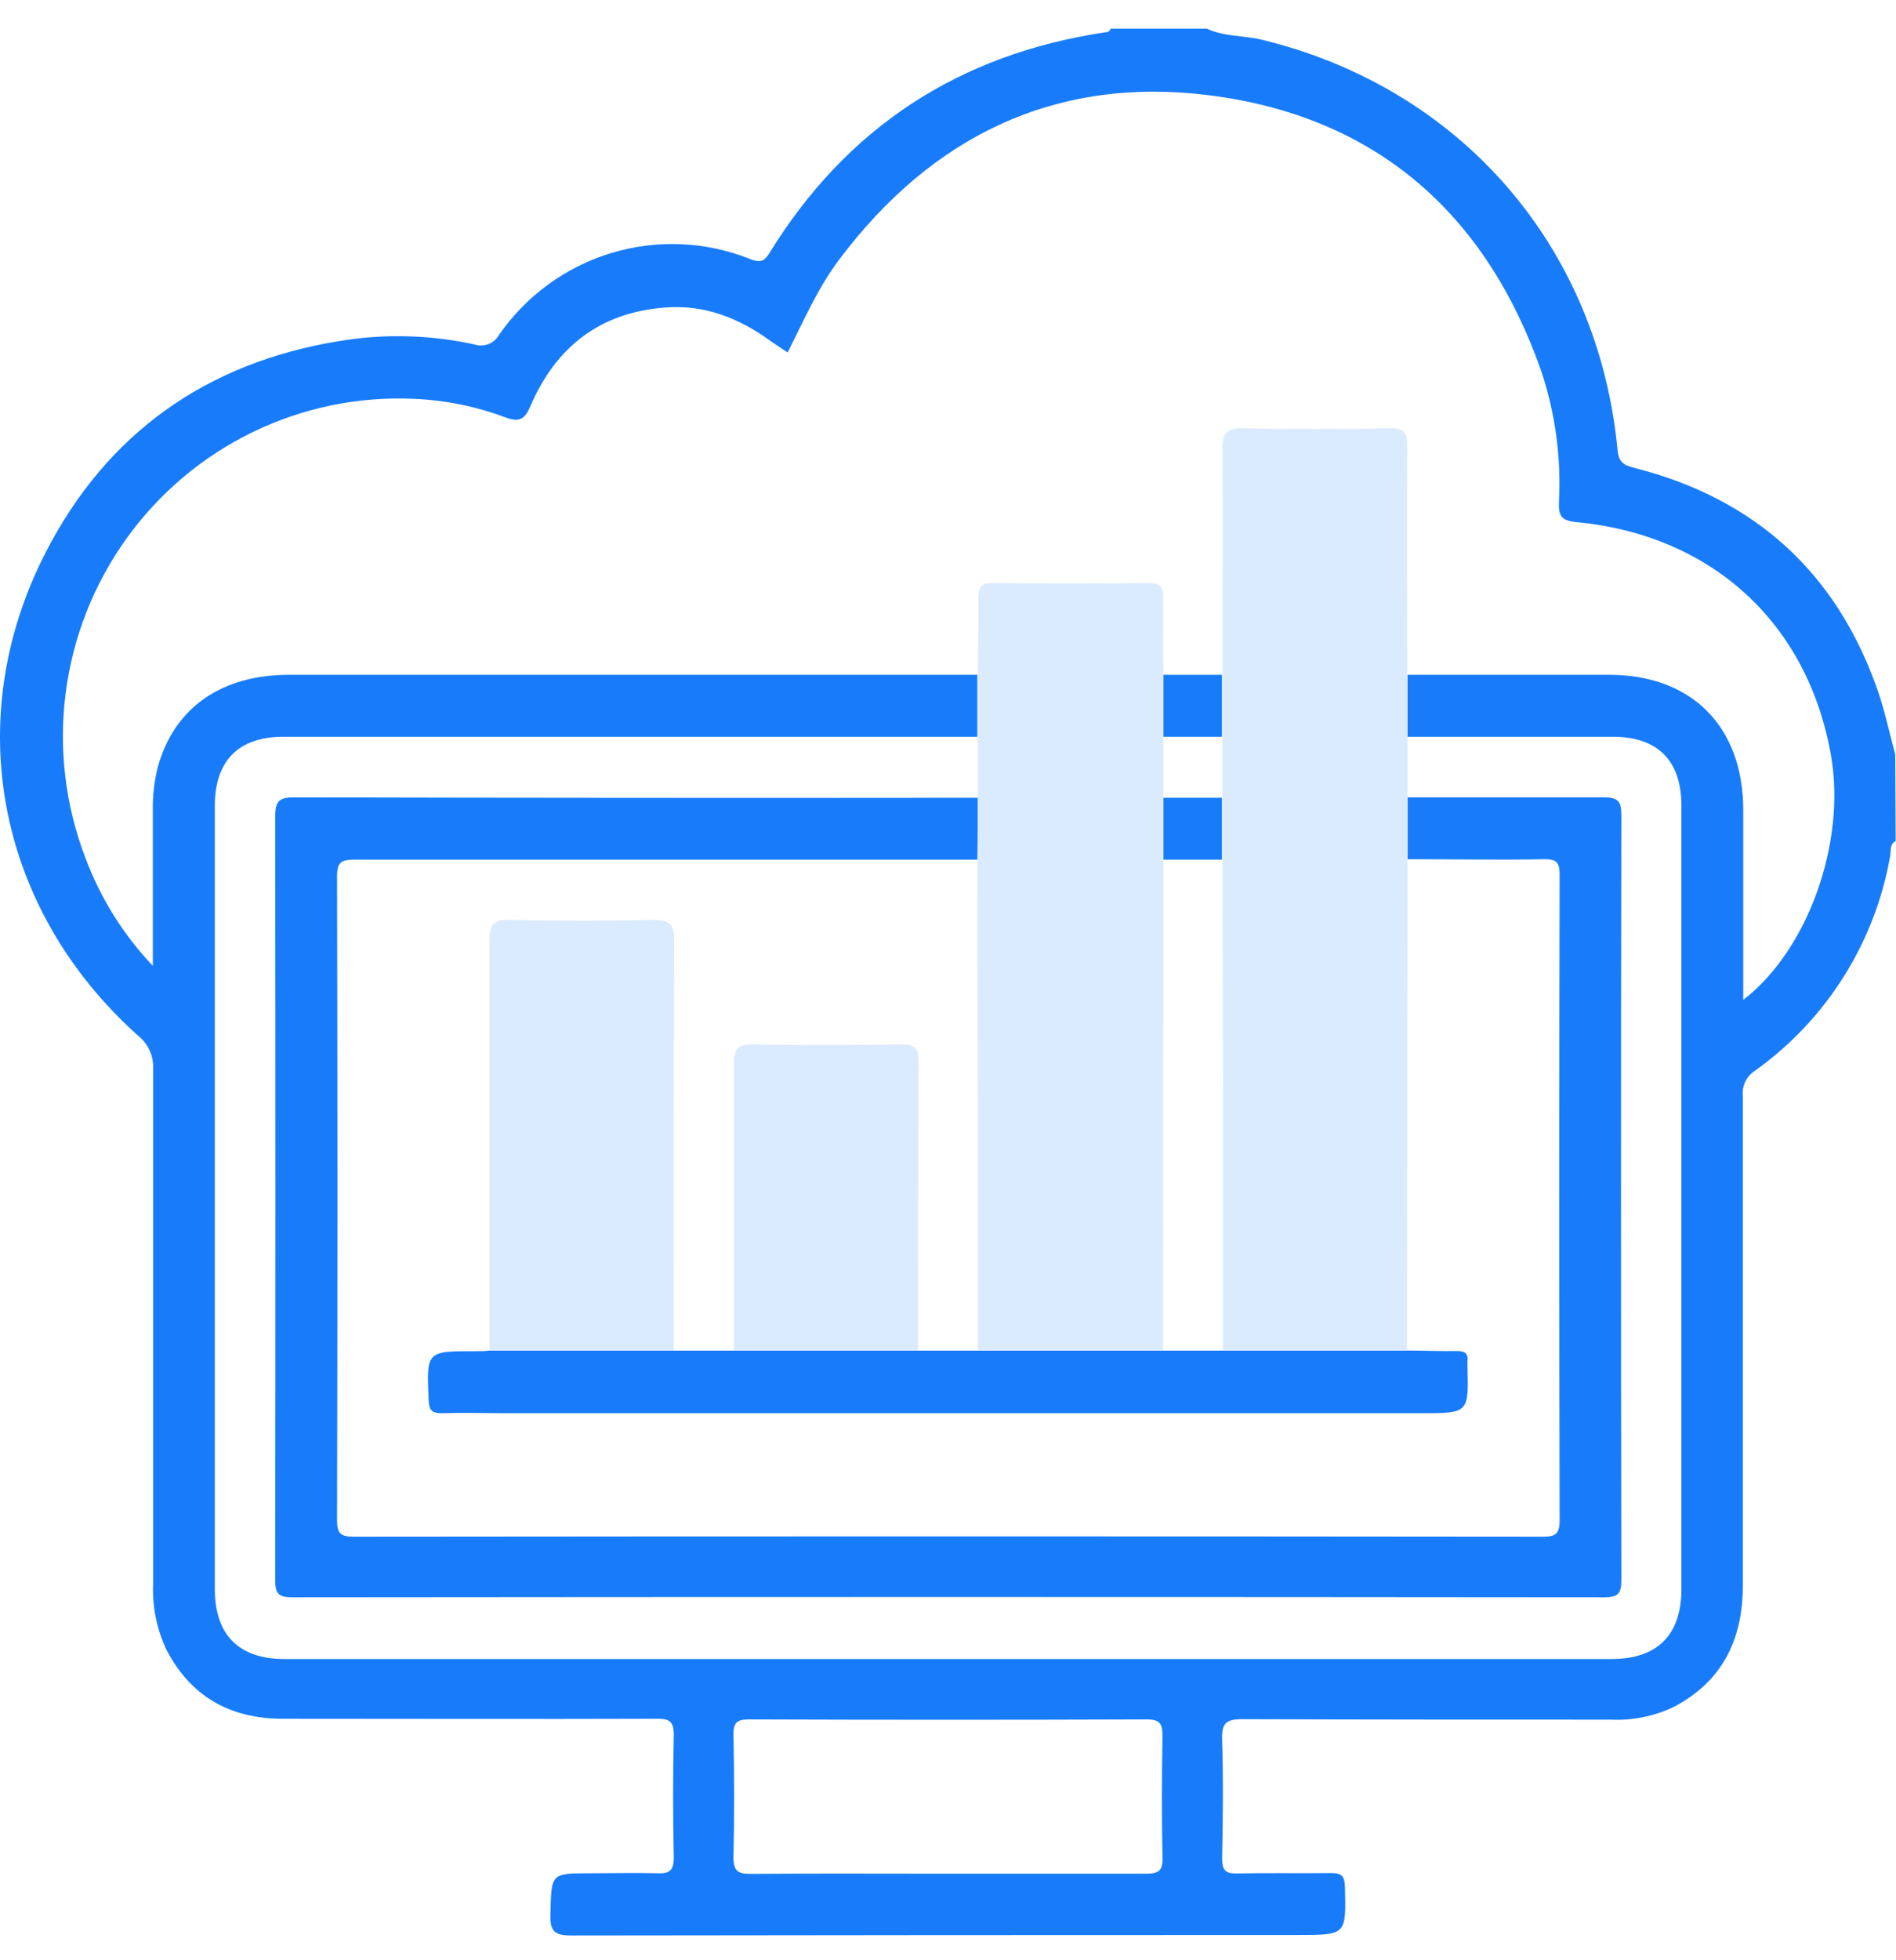
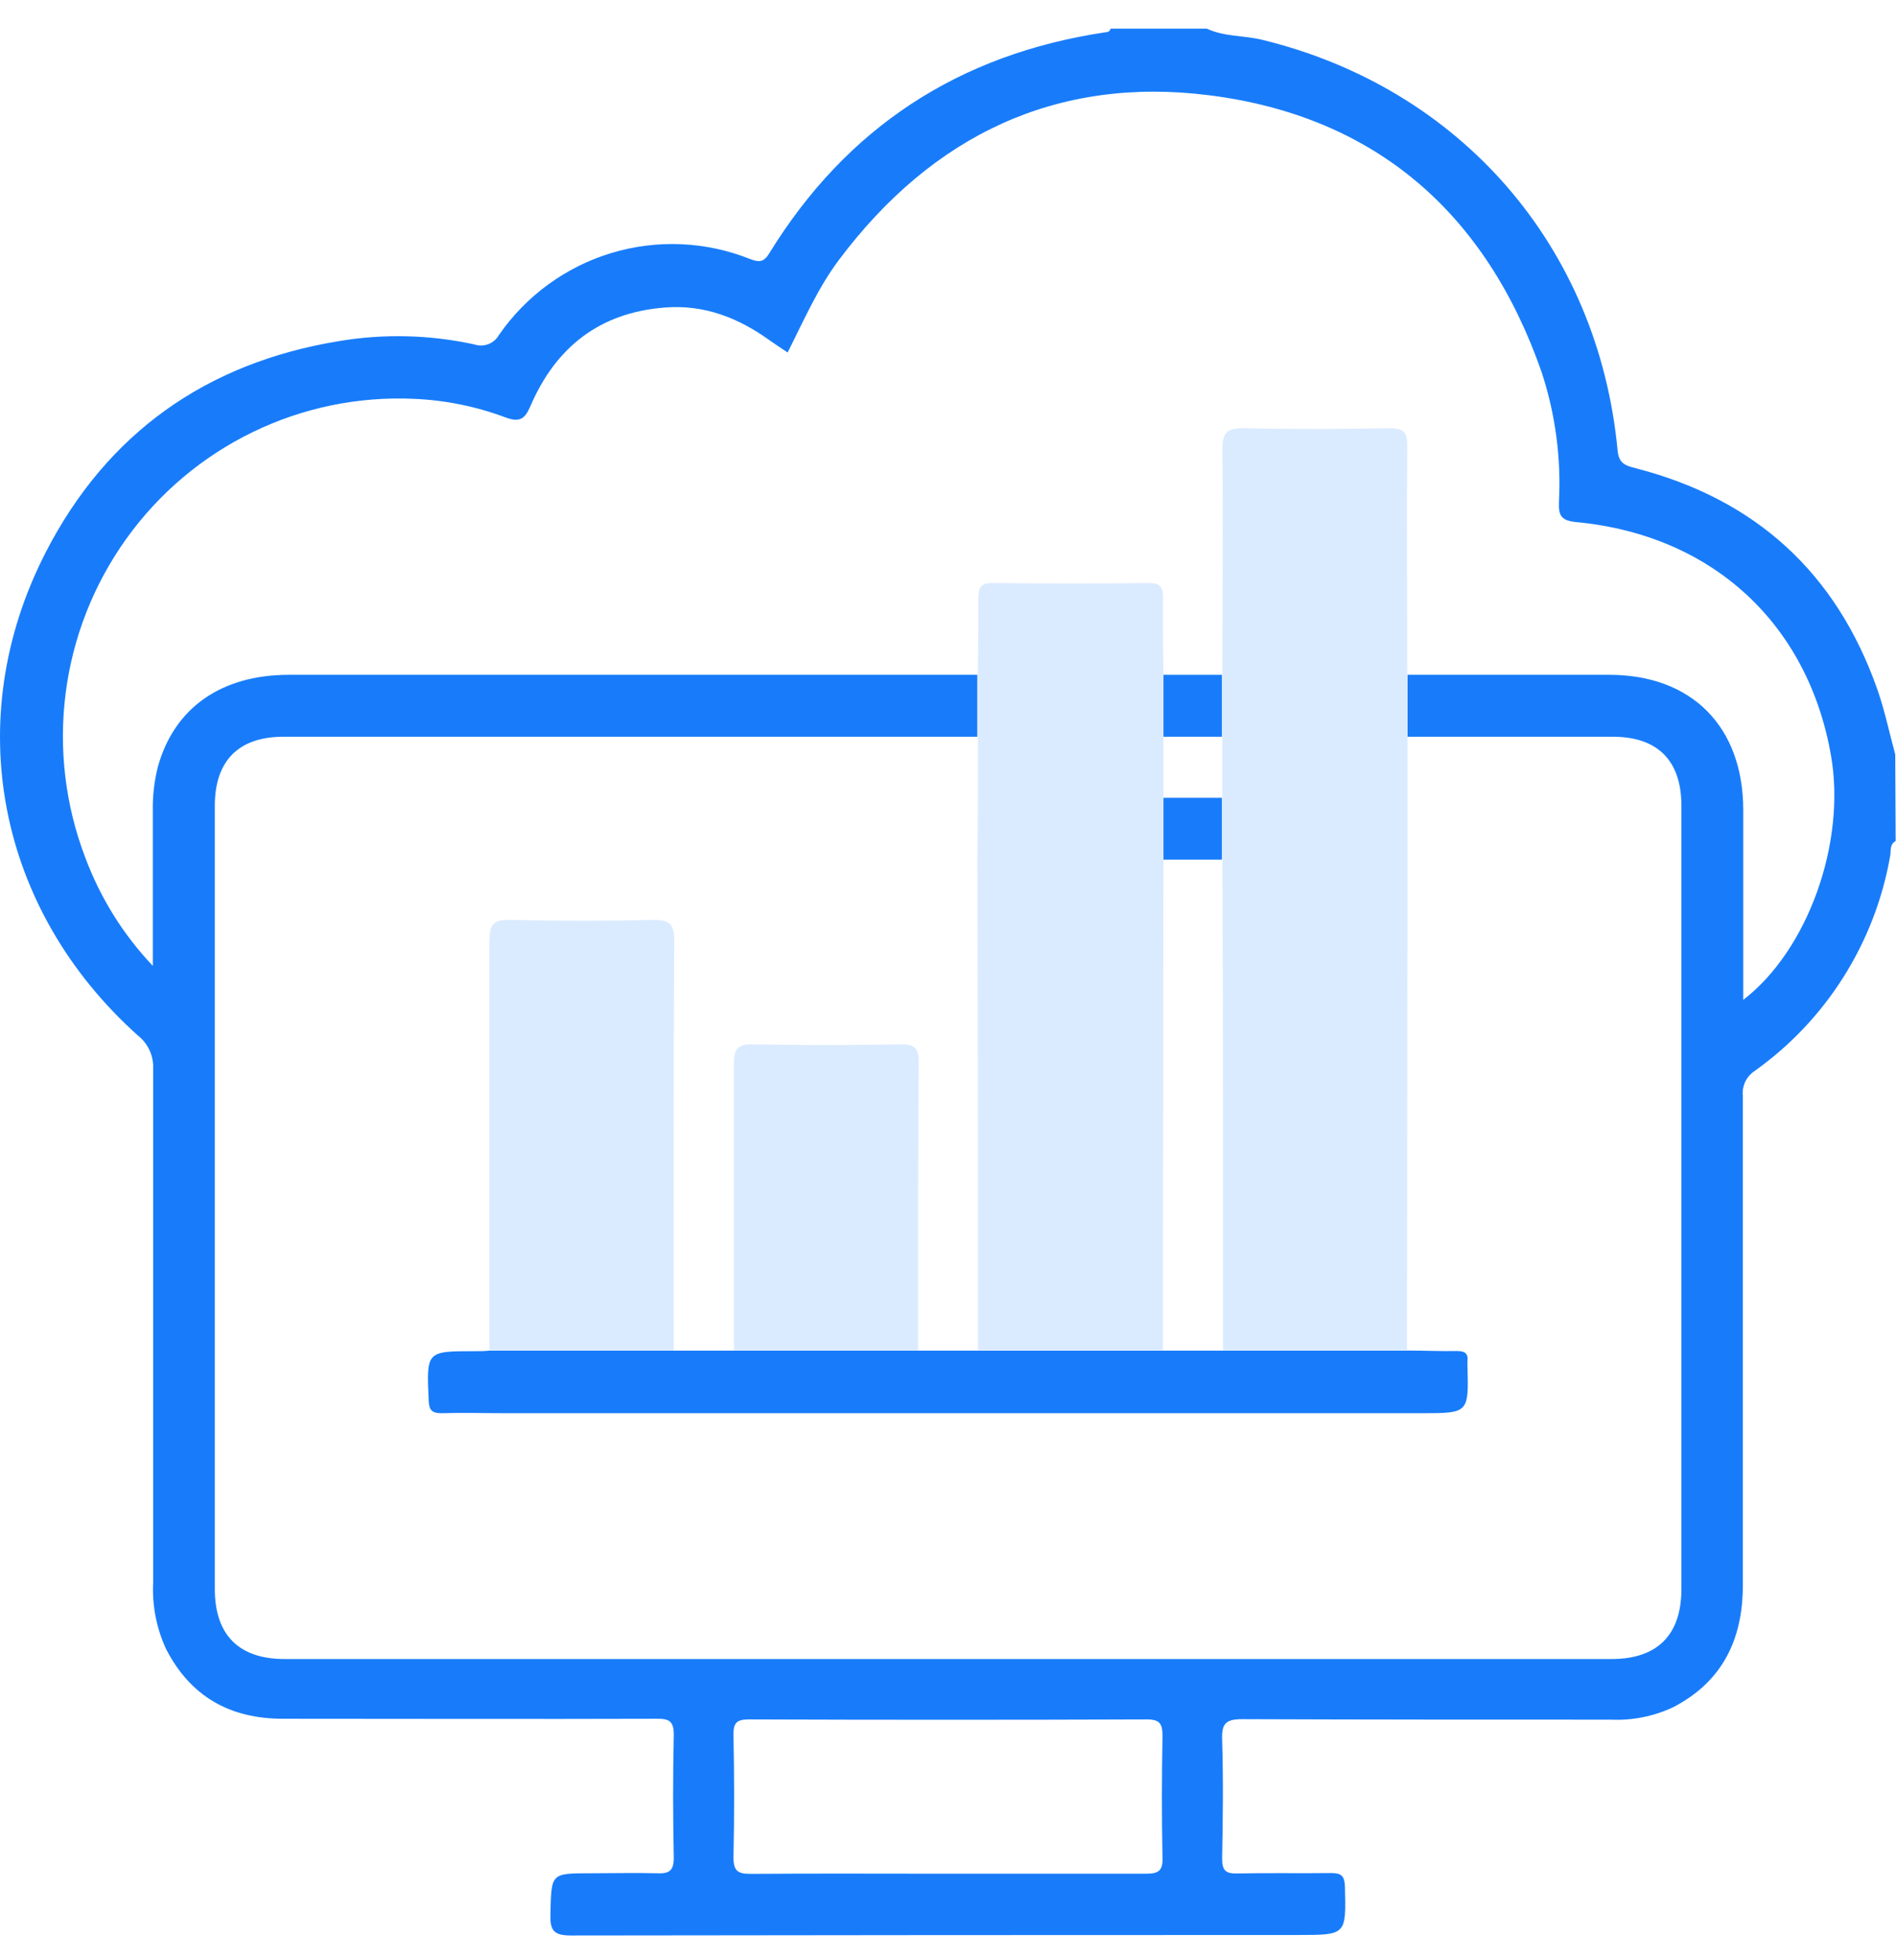
<svg xmlns="http://www.w3.org/2000/svg" width="60" height="62" viewBox="0 0 60 62" fill="none">
  <path d="M59.989 26.602C59.79 26.704 59.847 26.914 59.816 27.07C59.334 29.827 57.783 32.279 55.504 33.889C55.382 33.975 55.284 34.093 55.222 34.23C55.161 34.367 55.137 34.518 55.153 34.668C55.153 39.829 55.153 44.988 55.153 50.147C55.153 51.854 54.504 53.19 52.953 53.995C52.332 54.287 51.65 54.423 50.965 54.39C47.087 54.39 43.209 54.39 39.314 54.375C38.797 54.375 38.657 54.505 38.675 55.022C38.714 56.277 38.699 57.532 38.675 58.787C38.675 59.148 38.779 59.263 39.138 59.255C40.133 59.234 41.129 59.255 42.124 59.242C42.455 59.242 42.55 59.338 42.561 59.673C42.599 61.201 42.612 61.201 41.074 61.201C33.405 61.201 25.736 61.206 18.067 61.217C17.509 61.217 17.405 61.048 17.418 60.536C17.452 59.249 17.418 59.249 18.698 59.249C19.398 59.249 20.101 59.231 20.805 59.249C21.177 59.265 21.322 59.166 21.322 58.764C21.296 57.464 21.293 56.165 21.322 54.866C21.322 54.427 21.166 54.359 20.781 54.362C16.839 54.375 12.897 54.362 8.954 54.362C7.279 54.362 6.031 53.663 5.255 52.156C4.95 51.495 4.81 50.77 4.847 50.043C4.847 44.628 4.847 39.214 4.847 33.8C4.855 33.602 4.817 33.404 4.734 33.223C4.652 33.043 4.529 32.884 4.374 32.761C-0.07 28.788 -1.275 22.78 1.44 17.482C3.376 13.706 6.527 11.477 10.715 10.791C12.142 10.55 13.602 10.585 15.017 10.895C15.161 10.943 15.317 10.938 15.459 10.883C15.6 10.827 15.718 10.724 15.792 10.591C16.653 9.351 17.905 8.439 19.346 8.003C20.787 7.567 22.332 7.633 23.731 8.19C23.989 8.286 24.155 8.32 24.338 8.021C26.794 4.024 30.356 1.714 34.968 1.023C35.051 1.023 35.121 0.995 35.147 0.906H38.192C38.745 1.166 39.355 1.117 39.934 1.257C46.221 2.785 50.58 7.797 51.19 14.249C51.231 14.675 51.448 14.727 51.776 14.813C55.551 15.788 58.113 18.113 59.413 21.814C59.645 22.479 59.79 23.178 59.976 23.864L59.989 26.602ZM44.541 23.302V21.343C46.668 21.343 48.796 21.343 50.923 21.343C53.539 21.343 55.158 22.983 55.166 25.605C55.166 27.33 55.166 29.058 55.166 30.783V31.625C57.218 30.048 58.423 26.647 57.944 23.903C57.218 19.722 54.181 16.918 49.879 16.513C49.393 16.466 49.318 16.297 49.334 15.876C49.407 14.482 49.22 13.087 48.783 11.763C47.028 6.737 43.525 3.679 38.272 3.014C33.435 2.4 29.506 4.284 26.556 8.211C25.884 9.102 25.44 10.128 24.925 11.149C24.713 11.007 24.532 10.889 24.359 10.767C23.364 10.048 22.27 9.624 21.029 9.728C18.987 9.887 17.589 10.973 16.785 12.846C16.611 13.249 16.451 13.366 16.009 13.207C15.079 12.857 14.101 12.658 13.109 12.615C11.344 12.533 9.586 12.895 7.995 13.668C6.404 14.441 5.03 15.6 3.997 17.041C2.964 18.482 2.304 20.159 2.078 21.921C1.852 23.682 2.066 25.473 2.701 27.13C3.177 28.403 3.903 29.566 4.836 30.549C4.836 28.827 4.836 27.242 4.836 25.654C4.827 25.184 4.88 24.715 4.994 24.259C5.511 22.393 6.995 21.343 9.146 21.343C16.406 21.343 23.667 21.343 30.928 21.343V23.302H8.973C7.556 23.302 6.801 24.056 6.798 25.477C6.798 33.739 6.798 41.999 6.798 50.259C6.798 51.706 7.556 52.473 9.004 52.473H50.996C52.449 52.473 53.206 51.711 53.209 50.264C53.209 42.004 53.209 33.744 53.209 25.483C53.209 24.058 52.459 23.305 51.045 23.302H44.541ZM30.01 59.263C32.096 59.263 34.182 59.263 36.271 59.263C36.672 59.263 36.804 59.161 36.788 58.743C36.762 57.47 36.765 56.194 36.788 54.92C36.788 54.531 36.718 54.38 36.287 54.383C32.094 54.398 27.901 54.398 23.708 54.383C23.333 54.383 23.206 54.471 23.211 54.866C23.237 56.165 23.24 57.464 23.211 58.748C23.211 59.177 23.353 59.268 23.744 59.268C25.835 59.252 27.924 59.263 30.01 59.263Z" fill="#187CFA" />
  <path d="M36.809 23.302V21.343H38.67V23.302H36.809Z" fill="#187CFA" />
-   <path d="M30.946 25.233C30.946 25.884 30.946 26.536 30.946 27.189C24.369 27.189 17.794 27.189 11.219 27.189C10.798 27.189 10.666 27.27 10.666 27.727C10.683 34.511 10.683 41.297 10.666 48.084C10.666 48.494 10.774 48.603 11.183 48.603C23.728 48.59 36.274 48.59 48.822 48.603C49.212 48.603 49.355 48.531 49.355 48.084C49.339 41.279 49.339 34.474 49.355 27.668C49.355 27.293 49.272 27.171 48.879 27.176C47.434 27.202 45.991 27.176 44.546 27.176C44.546 26.524 44.546 25.877 44.546 25.22C46.614 25.22 48.682 25.22 50.75 25.22C51.182 25.22 51.309 25.324 51.309 25.773C51.293 33.836 51.293 41.899 51.309 49.965C51.309 50.402 51.211 50.521 50.766 50.521C36.925 50.507 23.086 50.507 9.247 50.521C8.789 50.521 8.706 50.381 8.709 49.957C8.719 41.912 8.719 33.868 8.709 25.825C8.709 25.305 8.862 25.217 9.332 25.22C16.531 25.237 23.735 25.241 30.946 25.233Z" fill="#187CFA" />
  <path d="M44.525 42.715C45.042 42.715 45.577 42.741 46.105 42.731C46.363 42.731 46.469 42.809 46.438 43.066C46.438 43.105 46.438 43.144 46.438 43.183C46.48 44.695 46.48 44.698 44.988 44.698H16.02C15.334 44.698 14.652 44.677 13.97 44.698C13.665 44.698 13.579 44.599 13.566 44.295C13.496 42.736 13.486 42.736 15.019 42.736C15.174 42.736 15.332 42.736 15.487 42.718H44.525V42.715Z" fill="#187CFA" />
  <path d="M38.67 27.189H36.809V25.233H38.67V27.189Z" fill="#187CFA" />
  <path d="M44.541 23.302C44.541 23.947 44.541 24.589 44.541 25.233C44.541 25.878 44.541 26.532 44.541 27.19L44.526 42.716H38.701C38.701 40.07 38.701 37.424 38.701 34.777C38.701 32.246 38.694 29.717 38.681 27.19V21.343C38.681 18.974 38.712 16.601 38.681 14.231C38.681 13.691 38.825 13.53 39.366 13.543C40.904 13.579 42.445 13.574 43.985 13.543C44.438 13.543 44.536 13.683 44.533 14.112C44.518 16.52 44.533 18.929 44.533 21.341L44.541 23.302Z" fill="#DBEBFF" />
  <path d="M30.946 25.233V21.335C30.946 20.535 30.972 19.732 30.961 18.932C30.961 18.602 31.021 18.435 31.406 18.441C33.057 18.458 34.71 18.458 36.364 18.441C36.749 18.441 36.809 18.602 36.804 18.932C36.804 19.732 36.804 20.535 36.819 21.335V27.182L36.801 42.708H30.946C30.946 40.61 30.946 38.512 30.946 36.414C30.946 33.338 30.94 30.26 30.928 27.182C30.94 26.536 30.946 25.886 30.946 25.233Z" fill="#DBEBFF" />
  <path d="M21.322 42.715H15.487C15.487 38.399 15.487 34.083 15.487 29.767C15.487 29.263 15.593 29.081 16.128 29.094C17.648 29.131 19.174 29.131 20.694 29.094C21.229 29.094 21.34 29.263 21.337 29.767C21.311 34.083 21.322 38.399 21.322 42.715Z" fill="#DBEBFF" />
  <path d="M29.056 42.715H23.222C23.222 39.696 23.222 36.677 23.222 33.657C23.222 33.174 23.343 33.021 23.837 33.031C25.388 33.062 26.957 33.06 28.518 33.031C28.963 33.031 29.077 33.163 29.074 33.597C29.049 36.638 29.056 39.678 29.056 42.715Z" fill="#DBEBFF" />
</svg>